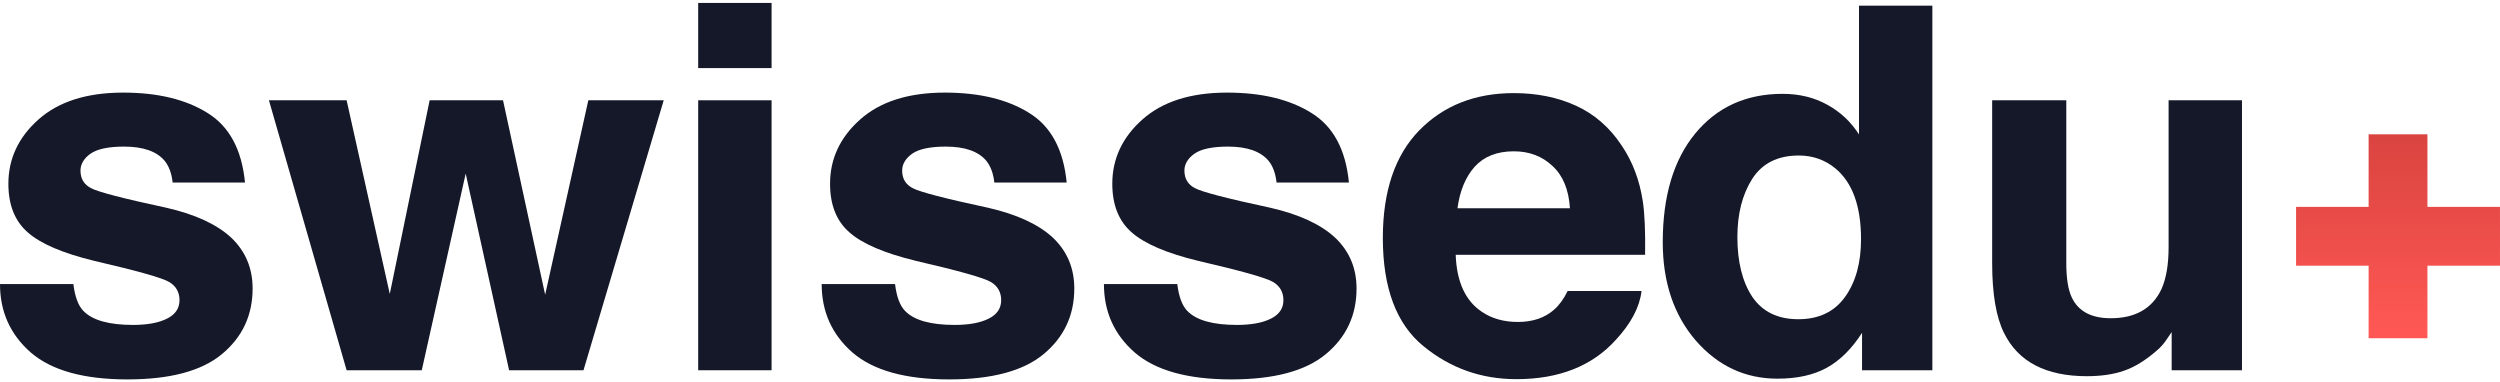
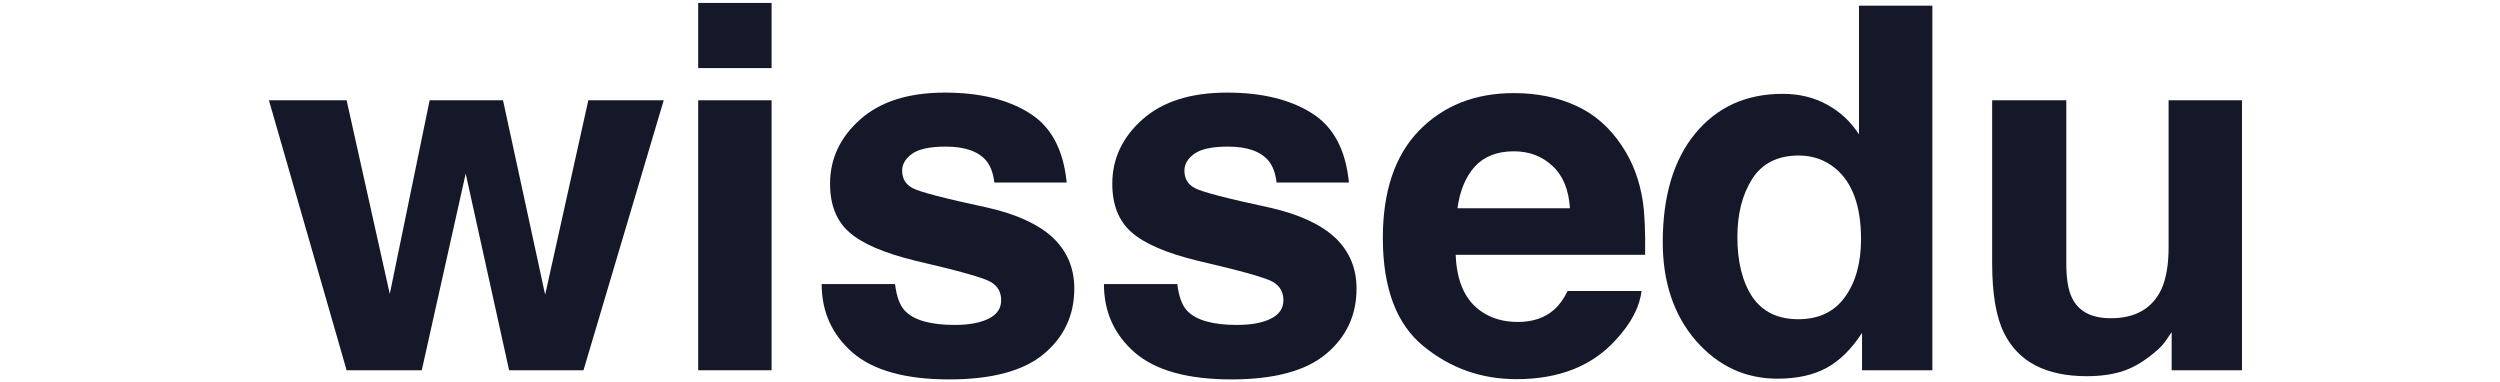
<svg xmlns="http://www.w3.org/2000/svg" width="170" height="26" viewBox="0 0 170 26" fill="none">
-   <path d="M4.989 19.316C5.093 20.169 5.317 20.776 5.663 21.135C6.273 21.775 7.401 22.095 9.047 22.095C10.013 22.095 10.779 21.954 11.343 21.674C11.918 21.393 12.206 20.972 12.206 20.411C12.206 19.872 11.976 19.462 11.515 19.181C11.055 18.9 9.346 18.418 6.388 17.733C4.259 17.216 2.757 16.571 1.882 15.796C1.007 15.032 0.57 13.932 0.57 12.495C0.57 10.799 1.249 9.345 2.607 8.133C3.977 6.909 5.899 6.297 8.373 6.297C10.721 6.297 12.632 6.757 14.105 7.678C15.59 8.587 16.441 10.165 16.66 12.411H11.74C11.671 11.793 11.492 11.305 11.204 10.945C10.664 10.294 9.743 9.969 8.442 9.969C7.372 9.969 6.606 10.131 6.146 10.457C5.697 10.783 5.473 11.164 5.473 11.602C5.473 12.152 5.714 12.551 6.198 12.798C6.681 13.056 8.39 13.5 11.325 14.129C13.282 14.578 14.749 15.257 15.728 16.166C16.695 17.087 17.178 18.238 17.178 19.619C17.178 21.438 16.482 22.926 15.089 24.082C13.708 25.227 11.567 25.8 8.667 25.8C5.709 25.8 3.522 25.194 2.106 23.981C0.702 22.757 0 21.202 0 19.316H4.989Z" fill="#151828" />
  <path d="M29.216 6.819H34.205L37.071 20.04L40.006 6.819H45.133L39.678 25.177H34.619L31.667 11.804L28.68 25.177H23.57L18.287 6.819H23.57L26.505 19.989L29.216 6.819Z" fill="#151828" />
  <path d="M52.467 4.63H47.477V0.2H52.467V4.63ZM47.477 6.819H52.467V25.177H47.477V6.819Z" fill="#151828" />
  <path d="M60.863 19.316C60.967 20.169 61.191 20.776 61.537 21.135C62.147 21.775 63.275 22.095 64.921 22.095C65.887 22.095 66.653 21.954 67.217 21.674C67.792 21.393 68.08 20.972 68.08 20.411C68.08 19.872 67.85 19.462 67.389 19.181C66.929 18.9 65.22 18.418 62.262 17.733C60.133 17.216 58.63 16.571 57.756 15.796C56.881 15.032 56.444 13.932 56.444 12.495C56.444 10.799 57.123 9.345 58.481 8.133C59.85 6.909 61.773 6.297 64.247 6.297C66.595 6.297 68.506 6.757 69.979 7.678C71.464 8.587 72.315 10.165 72.534 12.411H67.614C67.545 11.793 67.366 11.305 67.079 10.945C66.538 10.294 65.617 9.969 64.316 9.969C63.246 9.969 62.48 10.131 62.02 10.457C61.571 10.783 61.347 11.164 61.347 11.602C61.347 12.152 61.589 12.551 62.072 12.798C62.555 13.056 64.264 13.5 67.199 14.129C69.156 14.578 70.624 15.257 71.602 16.166C72.569 17.087 73.052 18.238 73.052 19.619C73.052 21.438 72.356 22.926 70.963 24.082C69.582 25.227 67.441 25.8 64.541 25.8C61.583 25.8 59.396 25.194 57.98 23.981C56.576 22.757 55.874 21.202 55.874 19.316H60.863Z" fill="#151828" />
  <path d="M80.056 19.316C80.16 20.169 80.384 20.776 80.729 21.135C81.339 21.775 82.467 22.095 84.113 22.095C85.08 22.095 85.845 21.954 86.409 21.674C86.985 21.393 87.272 20.972 87.272 20.411C87.272 19.872 87.042 19.462 86.582 19.181C86.122 18.9 84.412 18.418 81.454 17.733C79.325 17.216 77.823 16.571 76.948 15.796C76.074 15.032 75.636 13.932 75.636 12.495C75.636 10.799 76.316 9.345 77.674 8.133C79.043 6.909 80.965 6.297 83.44 6.297C85.788 6.297 87.698 6.757 89.172 7.678C90.656 8.587 91.508 10.165 91.727 12.411H86.806C86.737 11.793 86.559 11.305 86.271 10.945C85.73 10.294 84.809 9.969 83.509 9.969C82.439 9.969 81.673 10.131 81.213 10.457C80.764 10.783 80.54 11.164 80.54 11.602C80.54 12.152 80.781 12.551 81.265 12.798C81.748 13.056 83.457 13.5 86.392 14.129C88.349 14.578 89.816 15.257 90.794 16.166C91.761 17.087 92.245 18.238 92.245 19.619C92.245 21.438 91.548 22.926 90.156 24.082C88.775 25.227 86.634 25.8 83.733 25.8C80.775 25.8 78.589 25.194 77.173 23.981C75.769 22.757 75.067 21.202 75.067 19.316H80.056Z" fill="#151828" />
  <path d="M102.941 10.289C101.802 10.289 100.915 10.637 100.282 11.333C99.661 12.029 99.269 12.972 99.108 14.162H106.756C106.676 12.893 106.279 11.933 105.565 11.282C104.863 10.62 103.988 10.289 102.941 10.289ZM102.941 6.331C104.506 6.331 105.916 6.617 107.171 7.19C108.425 7.762 109.461 8.666 110.278 9.901C111.015 10.99 111.493 12.253 111.711 13.691C111.838 14.533 111.89 15.745 111.867 17.328H98.987C99.056 19.17 99.649 20.461 100.766 21.202C101.445 21.663 102.262 21.893 103.217 21.893C104.23 21.893 105.053 21.612 105.686 21.051C106.031 20.747 106.336 20.326 106.601 19.787H111.625C111.498 20.877 110.917 21.983 109.881 23.105C108.27 24.891 106.014 25.783 103.114 25.783C100.72 25.783 98.608 25.031 96.778 23.526C94.948 22.022 94.033 19.574 94.033 16.183C94.033 13.006 94.856 10.569 96.501 8.874C98.159 7.178 100.305 6.331 102.941 6.331Z" fill="#151828" />
  <path d="M121.215 6.381C122.355 6.381 123.368 6.628 124.254 7.122C125.14 7.605 125.86 8.279 126.412 9.143V0.385H131.401V25.177H126.619V22.634C125.917 23.723 125.117 24.515 124.219 25.009C123.322 25.503 122.205 25.75 120.87 25.75C118.672 25.75 116.819 24.885 115.311 23.156C113.815 21.416 113.067 19.187 113.067 16.47C113.067 13.337 113.803 10.872 115.277 9.076C116.761 7.279 118.741 6.381 121.215 6.381ZM122.286 21.707C123.678 21.707 124.737 21.202 125.462 20.192C126.188 19.181 126.55 17.873 126.55 16.267C126.55 14.022 125.969 12.416 124.806 11.451C124.093 10.867 123.264 10.575 122.32 10.575C120.882 10.575 119.823 11.108 119.144 12.175C118.476 13.23 118.142 14.544 118.142 16.116C118.142 17.811 118.482 19.17 119.161 20.192C119.852 21.202 120.893 21.707 122.286 21.707Z" fill="#151828" />
  <path d="M140.508 6.819V17.884C140.508 18.928 140.634 19.715 140.888 20.242C141.337 21.174 142.217 21.64 143.529 21.64C145.21 21.64 146.36 20.978 146.982 19.653C147.304 18.934 147.465 17.985 147.465 16.806V6.819H152.455V25.177H147.673V22.583C147.627 22.639 147.511 22.808 147.327 23.088C147.143 23.369 146.924 23.616 146.671 23.829C145.9 24.503 145.152 24.964 144.427 25.211C143.713 25.458 142.873 25.581 141.906 25.581C139.121 25.581 137.245 24.604 136.278 22.651C135.737 21.573 135.467 19.984 135.467 17.884V6.819H140.508Z" fill="#151828" />
-   <path d="M156.133 18.067V14.067H161.066V9.133H165.066V14.067H169.999V18.067H165.066V23H161.066V18.067H156.133Z" fill="url(#paint0_linear)" />
  <defs>
    <linearGradient id="paint0_linear" x1="163.133" y1="9.267" x2="163.133" y2="22.733" gradientUnits="userSpaceOnUse">
      <stop stop-color="#DA4440" />
      <stop offset="1" stop-color="#FF5854" />
    </linearGradient>
  </defs>
</svg>